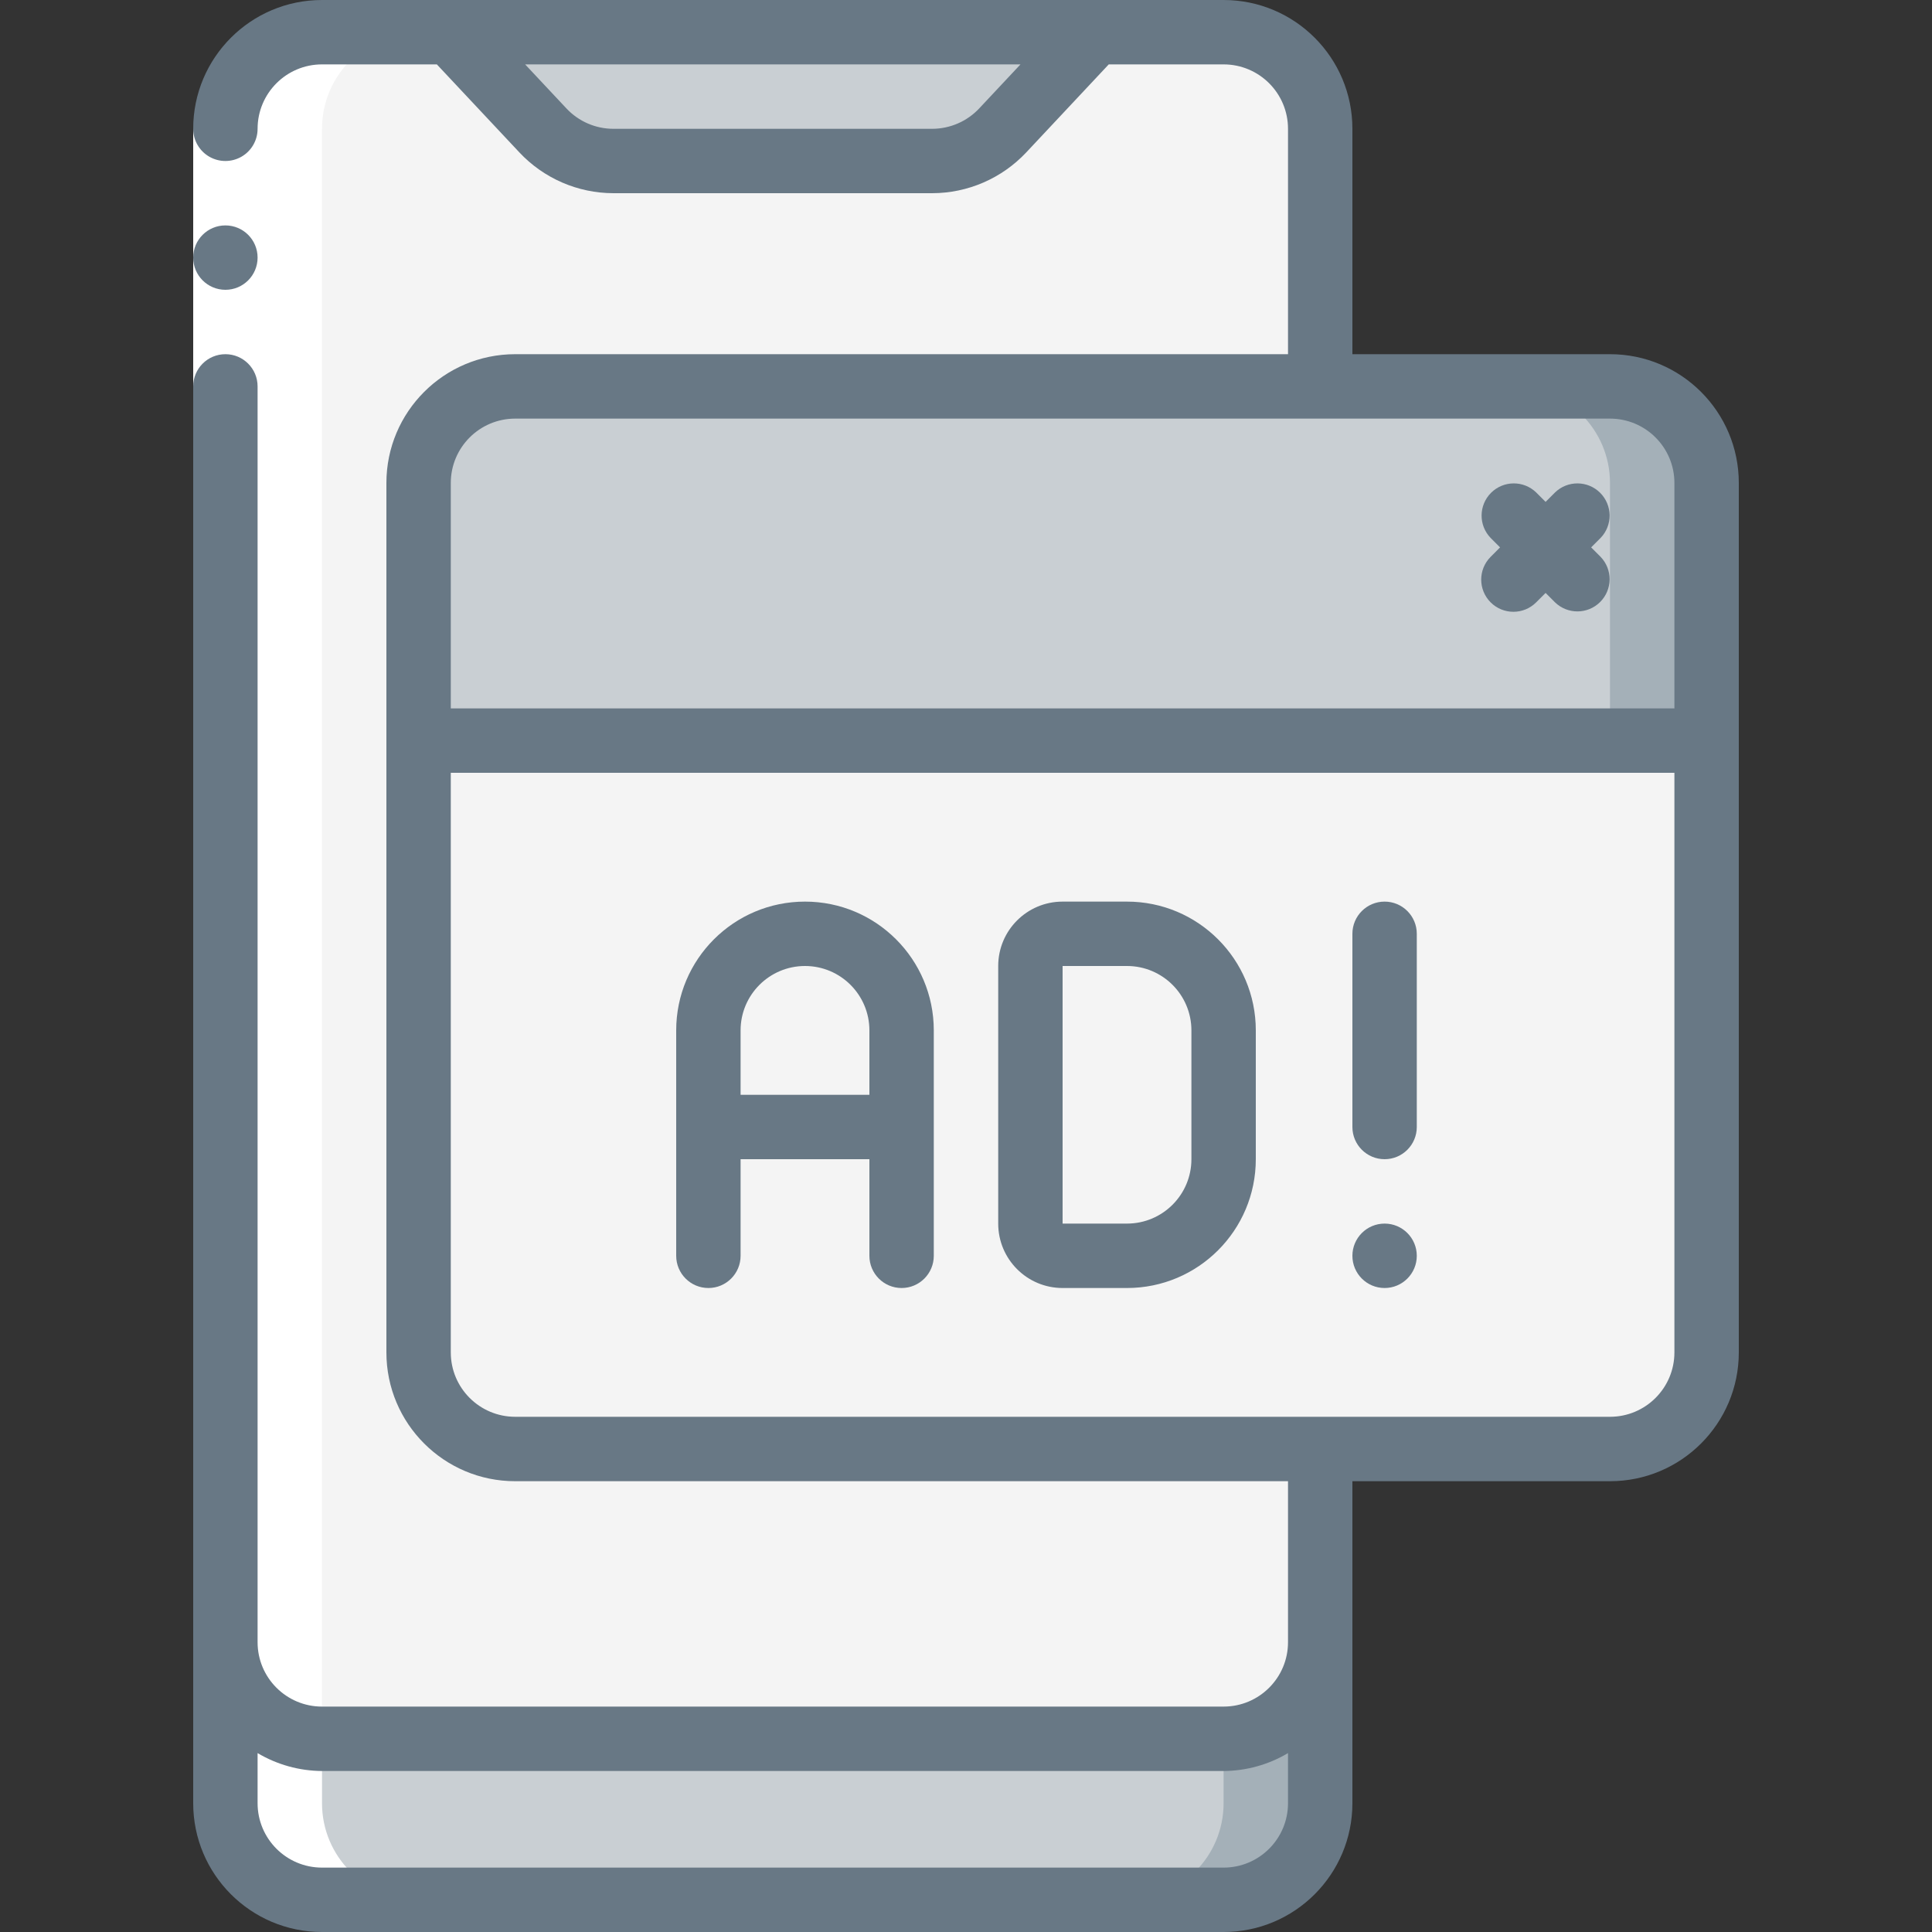
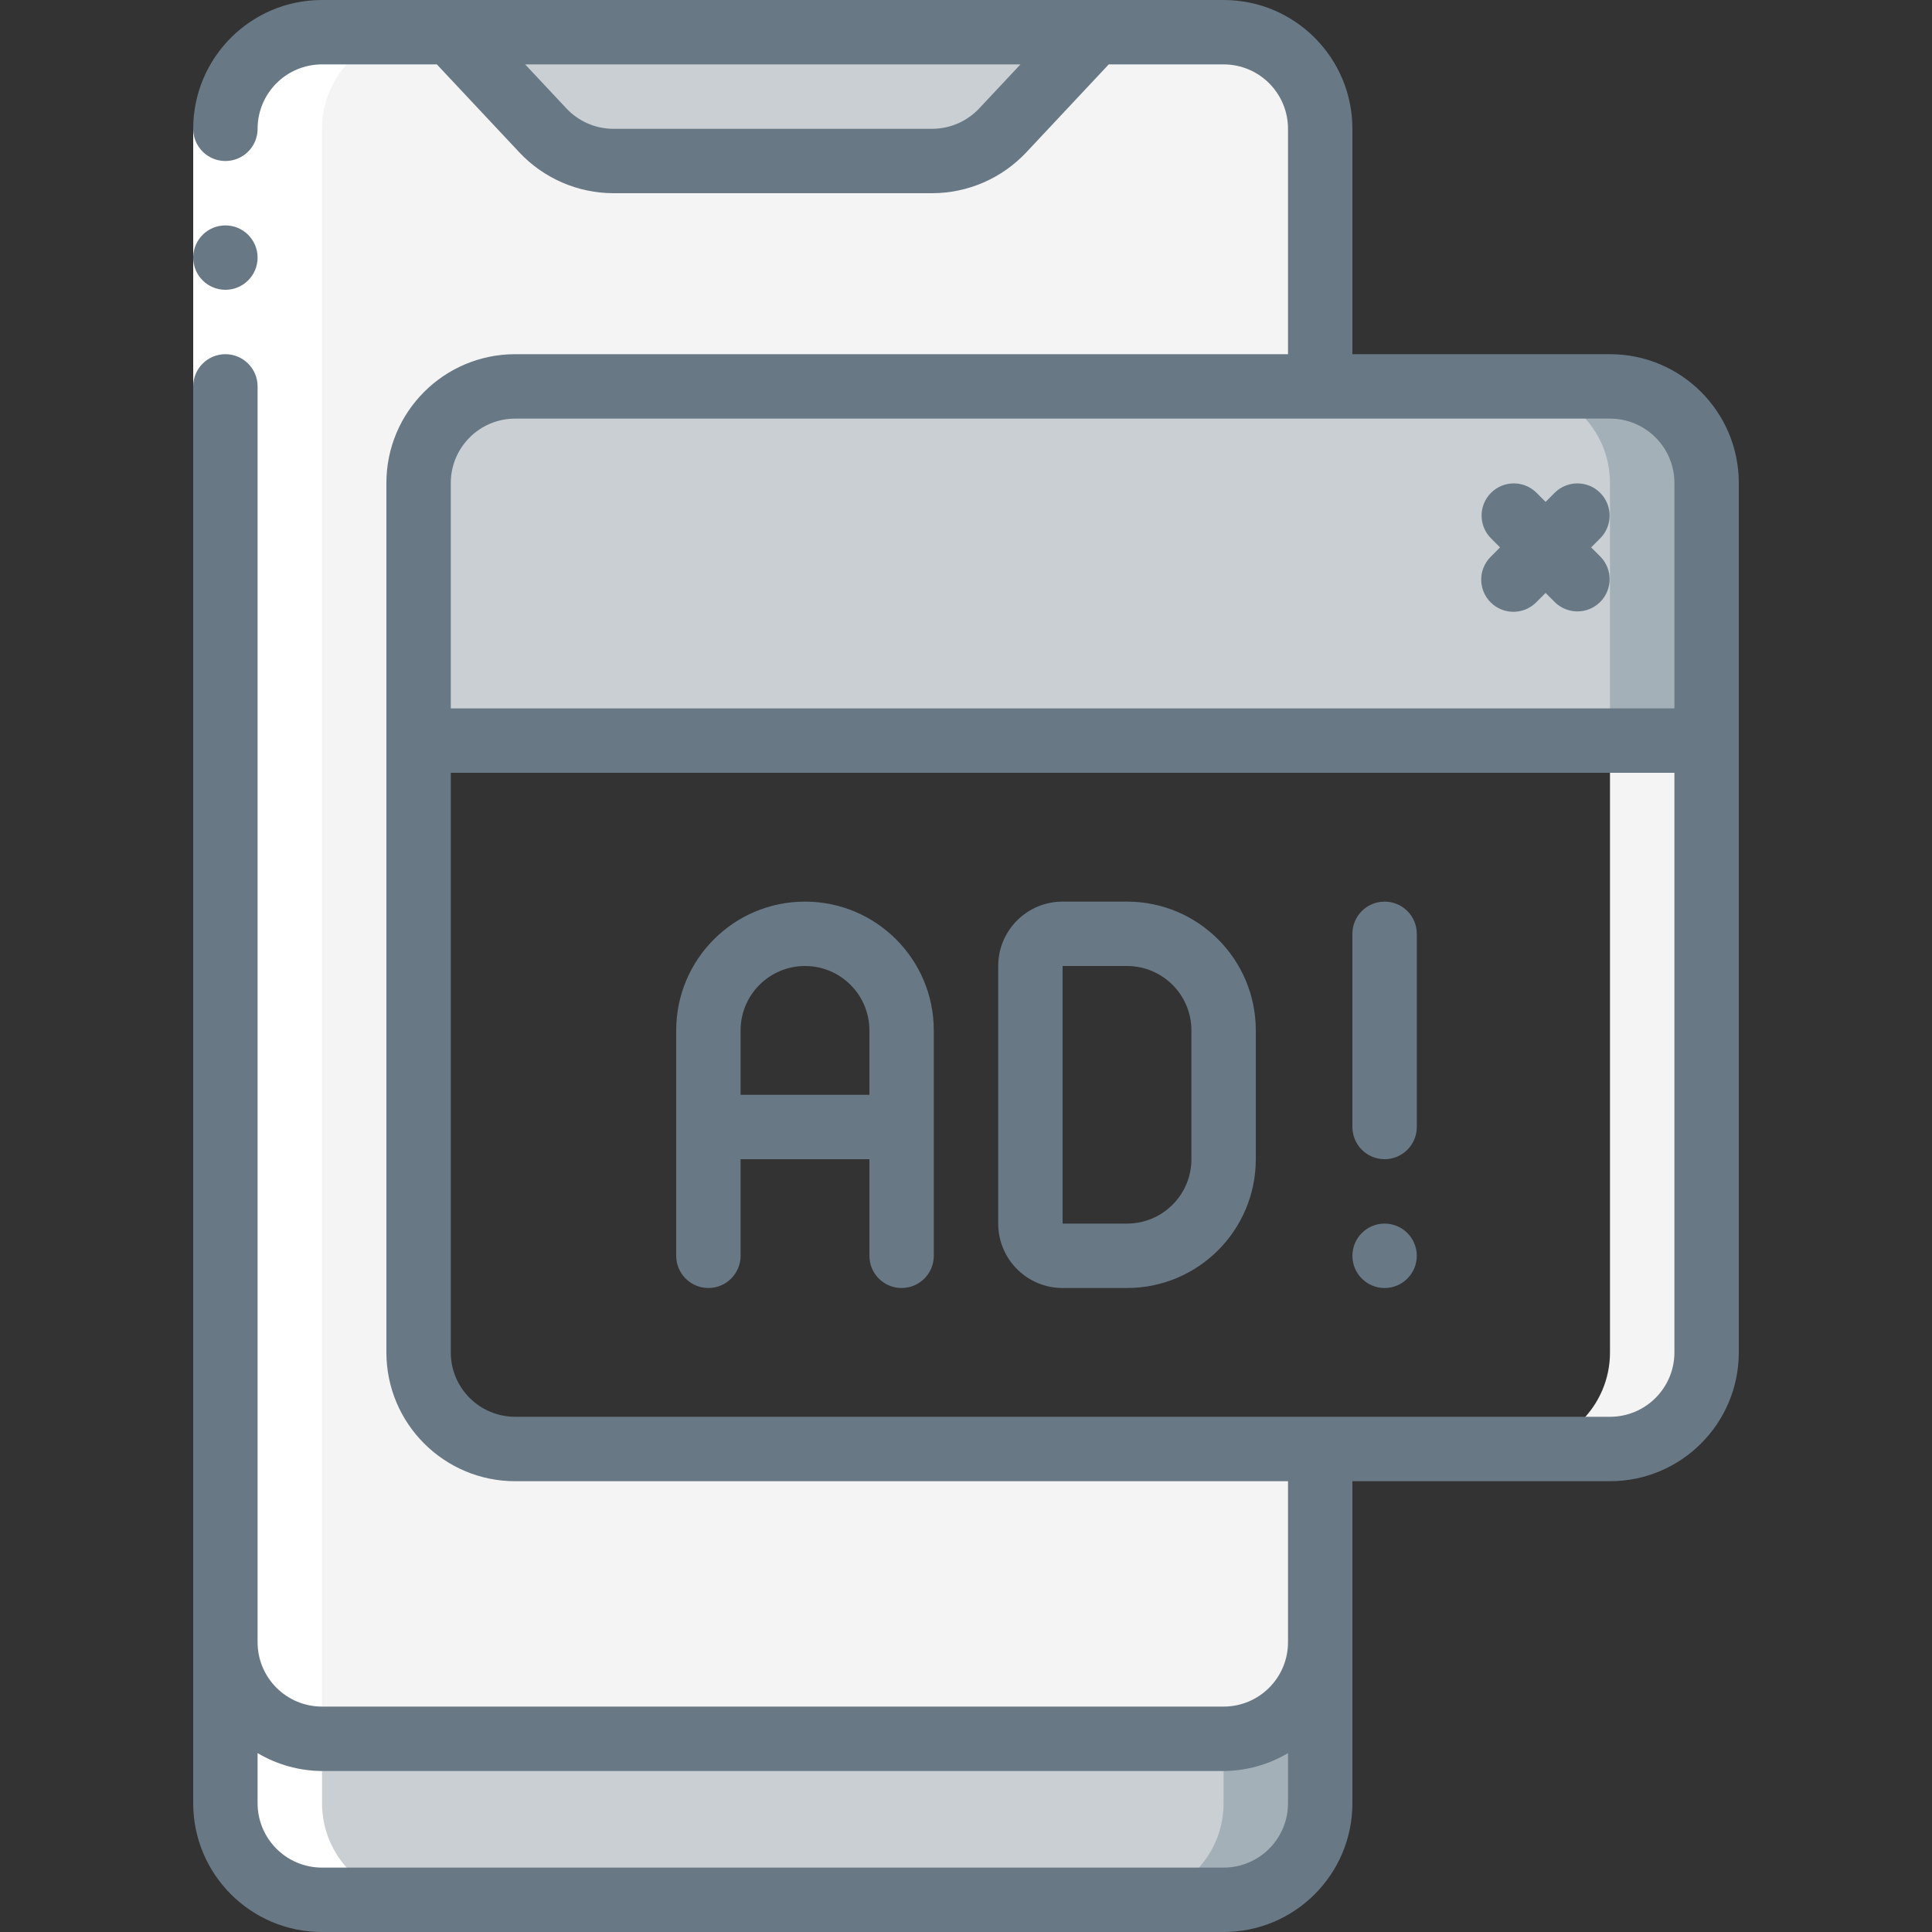
<svg xmlns="http://www.w3.org/2000/svg" width="70" height="70" viewBox="0 0 70 70" fill="none">
  <rect x="0" y="0" width="70" height="70" fill="#333333" stroke="none" />
  <g clip-path="url(#clip0_38_63815)">
    <path fill-rule="evenodd" clip-rule="evenodd" d="M47.833 59.5V65.333C47.833 67.266 46.266 68.833 44.333 68.833H11.667C9.734 68.833 8.167 67.266 8.167 65.333V59.5C8.167 61.433 9.734 63 11.667 63H44.333C46.266 63 47.833 61.433 47.833 59.5Z" fill="#C9CFD3" />
    <path fill-rule="evenodd" clip-rule="evenodd" d="M44.333 63V65.333C44.333 67.266 42.766 68.833 40.833 68.833H44.333C46.266 68.833 47.833 67.266 47.833 65.333V59.5C47.833 61.433 46.266 63 44.333 63Z" fill="#A4B0B8" />
    <path fill-rule="evenodd" clip-rule="evenodd" d="M15.167 17.5V49C15.167 50.933 16.734 52.5 18.667 52.5H47.833V59.5C47.833 61.433 46.266 63 44.333 63H11.667C9.734 63 8.167 61.433 8.167 59.5V4.667C8.167 2.734 9.734 1.167 11.667 1.167H44.333C46.266 1.167 47.833 2.734 47.833 4.667V14H18.667C16.734 14 15.167 15.567 15.167 17.5Z" fill="#F4F4F4" />
    <path fill-rule="evenodd" clip-rule="evenodd" d="M44.333 59.5C44.333 61.433 42.766 63 40.833 63H44.333C46.266 63 47.833 61.433 47.833 59.5V52.5H44.333V59.5Z" fill="#F4F4F4" />
-     <path fill-rule="evenodd" clip-rule="evenodd" d="M44.333 1.167H40.833C42.766 1.167 44.333 2.734 44.333 4.667V14H47.833V4.667C47.833 2.734 46.266 1.167 44.333 1.167Z" fill="#F4F4F4" />
    <path fill-rule="evenodd" clip-rule="evenodd" d="M39.667 1.167L36.329 4.727C35.667 5.433 34.742 5.834 33.775 5.833H22.225C21.257 5.834 20.333 5.433 19.671 4.727L16.333 1.167H39.667Z" fill="#C9CFD3" />
    <path fill-rule="evenodd" clip-rule="evenodd" d="M61.833 17.5V26.833H15.167V17.5C15.167 15.567 16.734 14 18.667 14H58.333C60.266 14 61.833 15.567 61.833 17.5Z" fill="#C9CFD3" />
    <path fill-rule="evenodd" clip-rule="evenodd" d="M58.333 14H54.833C56.766 14 58.333 15.567 58.333 17.5V26.833H61.833V17.5C61.833 15.567 60.266 14 58.333 14Z" fill="#A4B0B8" />
-     <path fill-rule="evenodd" clip-rule="evenodd" d="M61.833 26.833V49C61.833 50.933 60.266 52.5 58.333 52.5H18.667C16.734 52.5 15.167 50.933 15.167 49V26.833H61.833Z" fill="#F4F4F4" />
    <path fill-rule="evenodd" clip-rule="evenodd" d="M58.333 26.833V49C58.333 50.933 56.766 52.5 54.833 52.5H58.333C60.266 52.5 61.833 50.933 61.833 49V26.833H58.333Z" fill="#F4F4F4" />
    <path fill-rule="evenodd" clip-rule="evenodd" d="M11.667 68.833H15.167C13.234 68.833 11.667 67.266 11.667 65.333V4.667C11.667 2.734 13.234 1.167 15.167 1.167H11.667C9.734 1.167 8.167 2.734 8.167 4.667V65.333C8.167 67.266 9.734 68.833 11.667 68.833Z" fill="white" />
    <path fill-rule="evenodd" clip-rule="evenodd" d="M7 4.667H9.333V14H7V4.667Z" fill="white" />
    <path d="M7 65.333C7 67.911 9.089 70 11.667 70H44.333C46.911 70 49 67.911 49 65.333V53.667H58.333C60.911 53.667 63 51.577 63 49V17.5C63 14.923 60.911 12.833 58.333 12.833H49V4.667C49 2.089 46.911 0 44.333 0H11.667C9.089 0 7 2.089 7 4.667C7 5.083 7.222 5.469 7.583 5.677C7.944 5.885 8.389 5.885 8.75 5.677C9.111 5.469 9.333 5.083 9.333 4.667C9.333 3.378 10.378 2.333 11.667 2.333H15.828L18.82 5.524C19.703 6.464 20.935 6.998 22.225 7H33.775C35.065 6.998 36.297 6.464 37.181 5.524L40.172 2.333H44.333C45.622 2.333 46.667 3.378 46.667 4.667V12.833H18.667C16.089 12.833 14 14.923 14 17.5V49C14 51.577 16.089 53.667 18.667 53.667H46.667V59.5C46.667 60.789 45.622 61.833 44.333 61.833H11.667C10.378 61.833 9.333 60.789 9.333 59.5V14C9.333 13.356 8.811 12.833 8.167 12.833C7.522 12.833 7 13.356 7 14V65.333ZM35.478 3.929C35.036 4.399 34.42 4.666 33.775 4.667H22.225C21.58 4.667 20.964 4.4 20.523 3.929L19.027 2.333H36.974L35.478 3.929ZM18.667 15.167H58.333C59.622 15.167 60.667 16.211 60.667 17.5V25.667H16.333V17.5C16.333 16.211 17.378 15.167 18.667 15.167ZM16.333 49V28H60.667V49C60.667 50.289 59.622 51.333 58.333 51.333H18.667C17.378 51.333 16.333 50.289 16.333 49ZM11.667 64.167H44.333C45.155 64.162 45.96 63.938 46.667 63.518V65.333C46.667 66.622 45.622 67.667 44.333 67.667H11.667C10.378 67.667 9.333 66.622 9.333 65.333V63.518C10.04 63.938 10.845 64.162 11.667 64.167Z" fill="#687885" />
    <path d="M8.167 10.5C8.811 10.5 9.333 9.978 9.333 9.333C9.333 8.689 8.811 8.167 8.167 8.167C7.522 8.167 7 8.689 7 9.333C7 9.978 7.522 10.5 8.167 10.5Z" fill="#687885" />
    <path d="M29.167 32.667C26.589 32.667 24.5 34.756 24.5 37.333V45.5C24.5 46.144 25.022 46.667 25.667 46.667C26.311 46.667 26.833 46.144 26.833 45.5V42H31.5V45.5C31.5 46.144 32.022 46.667 32.667 46.667C33.311 46.667 33.833 46.144 33.833 45.5V37.333C33.833 34.756 31.744 32.667 29.167 32.667ZM26.833 39.667V37.333C26.833 36.045 27.878 35 29.167 35C30.455 35 31.5 36.045 31.5 37.333V39.667H26.833Z" fill="#687885" />
    <path d="M40.833 32.667H38.5C37.211 32.667 36.167 33.711 36.167 35V44.333C36.167 45.622 37.211 46.667 38.5 46.667H40.833C43.411 46.667 45.5 44.577 45.5 42V37.333C45.5 34.756 43.411 32.667 40.833 32.667ZM43.167 42C43.167 43.289 42.122 44.333 40.833 44.333H38.5V35H40.833C42.122 35 43.167 36.045 43.167 37.333V42Z" fill="#687885" />
    <path fill-rule="evenodd" clip-rule="evenodd" d="M54.009 21.825C54.464 22.28 55.203 22.28 55.658 21.825L56 21.483L56.342 21.825C56.8 22.267 57.527 22.261 57.977 21.811C58.427 21.361 58.434 20.633 57.992 20.175L57.65 19.833L57.992 19.491C58.434 19.034 58.427 18.306 57.977 17.856C57.527 17.406 56.8 17.4 56.342 17.842L56 18.184L55.658 17.842C55.2 17.4 54.473 17.406 54.023 17.856C53.573 18.306 53.566 19.034 54.009 19.491L54.35 19.833L54.009 20.175C53.553 20.631 53.553 21.369 54.009 21.825Z" fill="#687885" />
    <path fill-rule="evenodd" clip-rule="evenodd" d="M50.167 42C50.811 42 51.333 41.478 51.333 40.833V33.833C51.333 33.189 50.811 32.667 50.167 32.667C49.522 32.667 49 33.189 49 33.833V40.833C49 41.478 49.522 42 50.167 42Z" fill="#687885" />
    <path d="M50.167 46.667C50.811 46.667 51.333 46.144 51.333 45.5C51.333 44.856 50.811 44.333 50.167 44.333C49.522 44.333 49 44.856 49 45.5C49 46.144 49.522 46.667 50.167 46.667Z" fill="#687885" />
  </g>
  <defs>
    <clipPath id="clip0_38_63815">
      <rect width="70" height="70" fill="white" />
    </clipPath>
  </defs>
</svg>